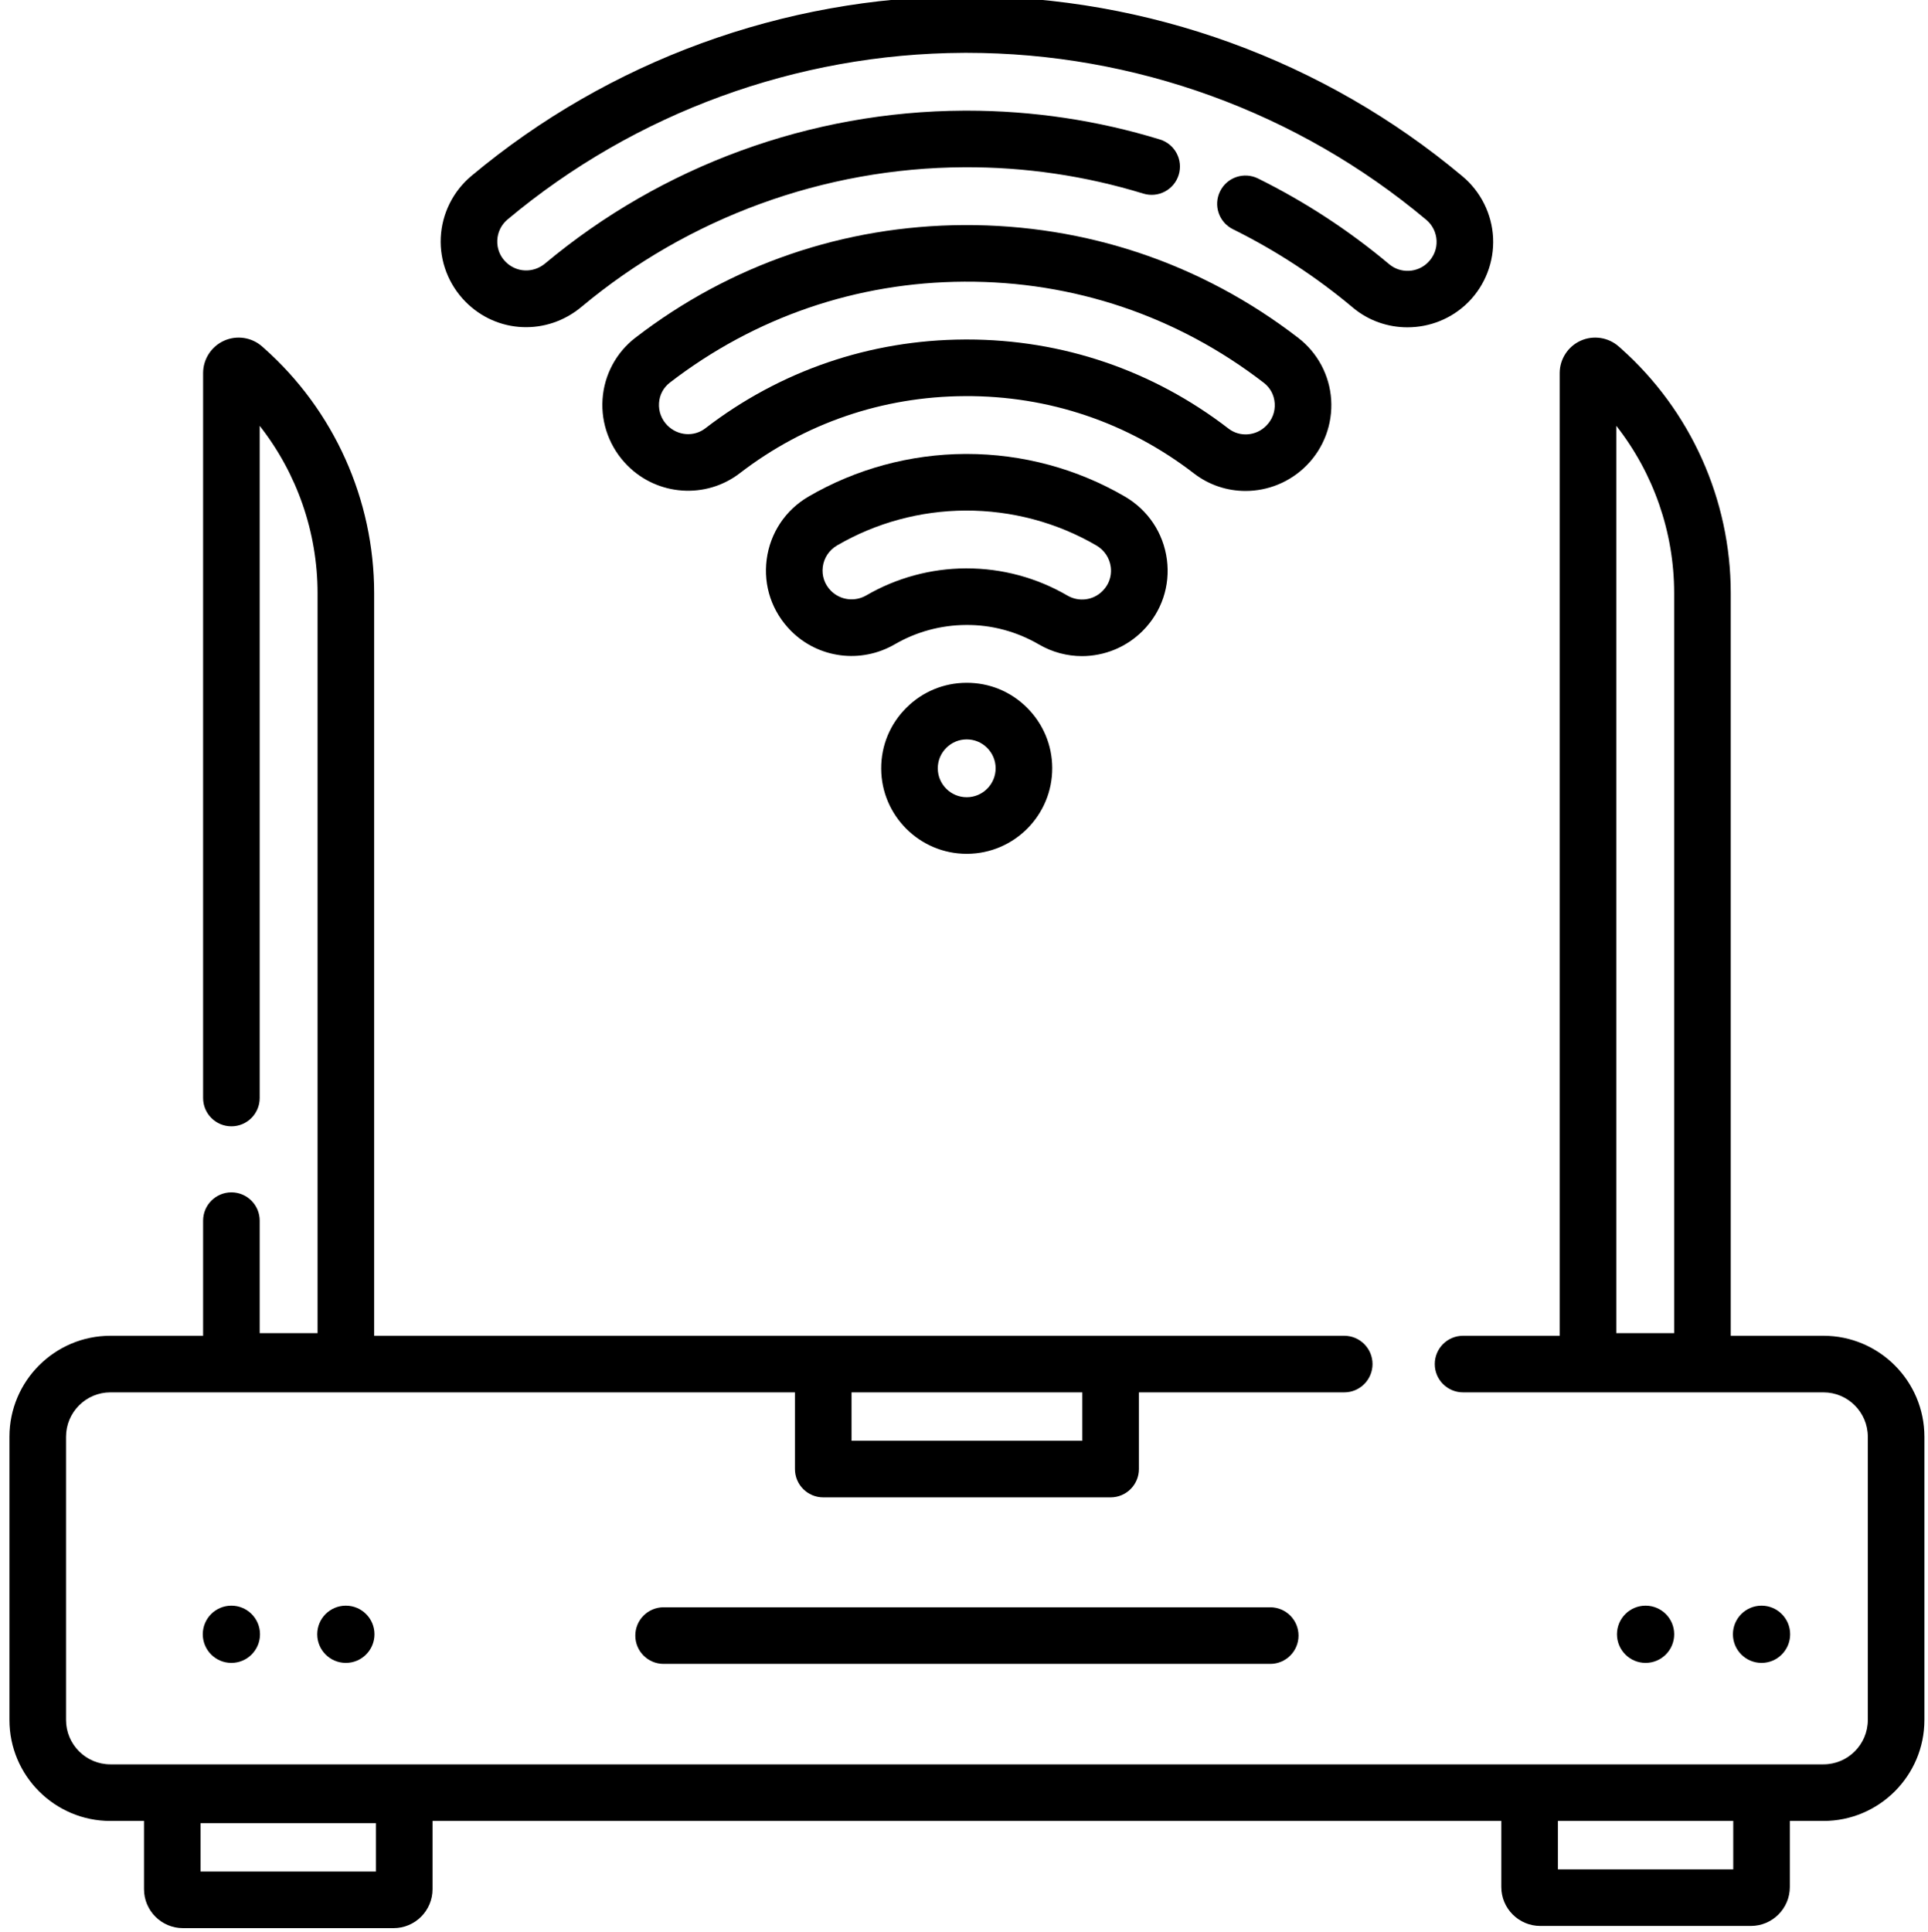
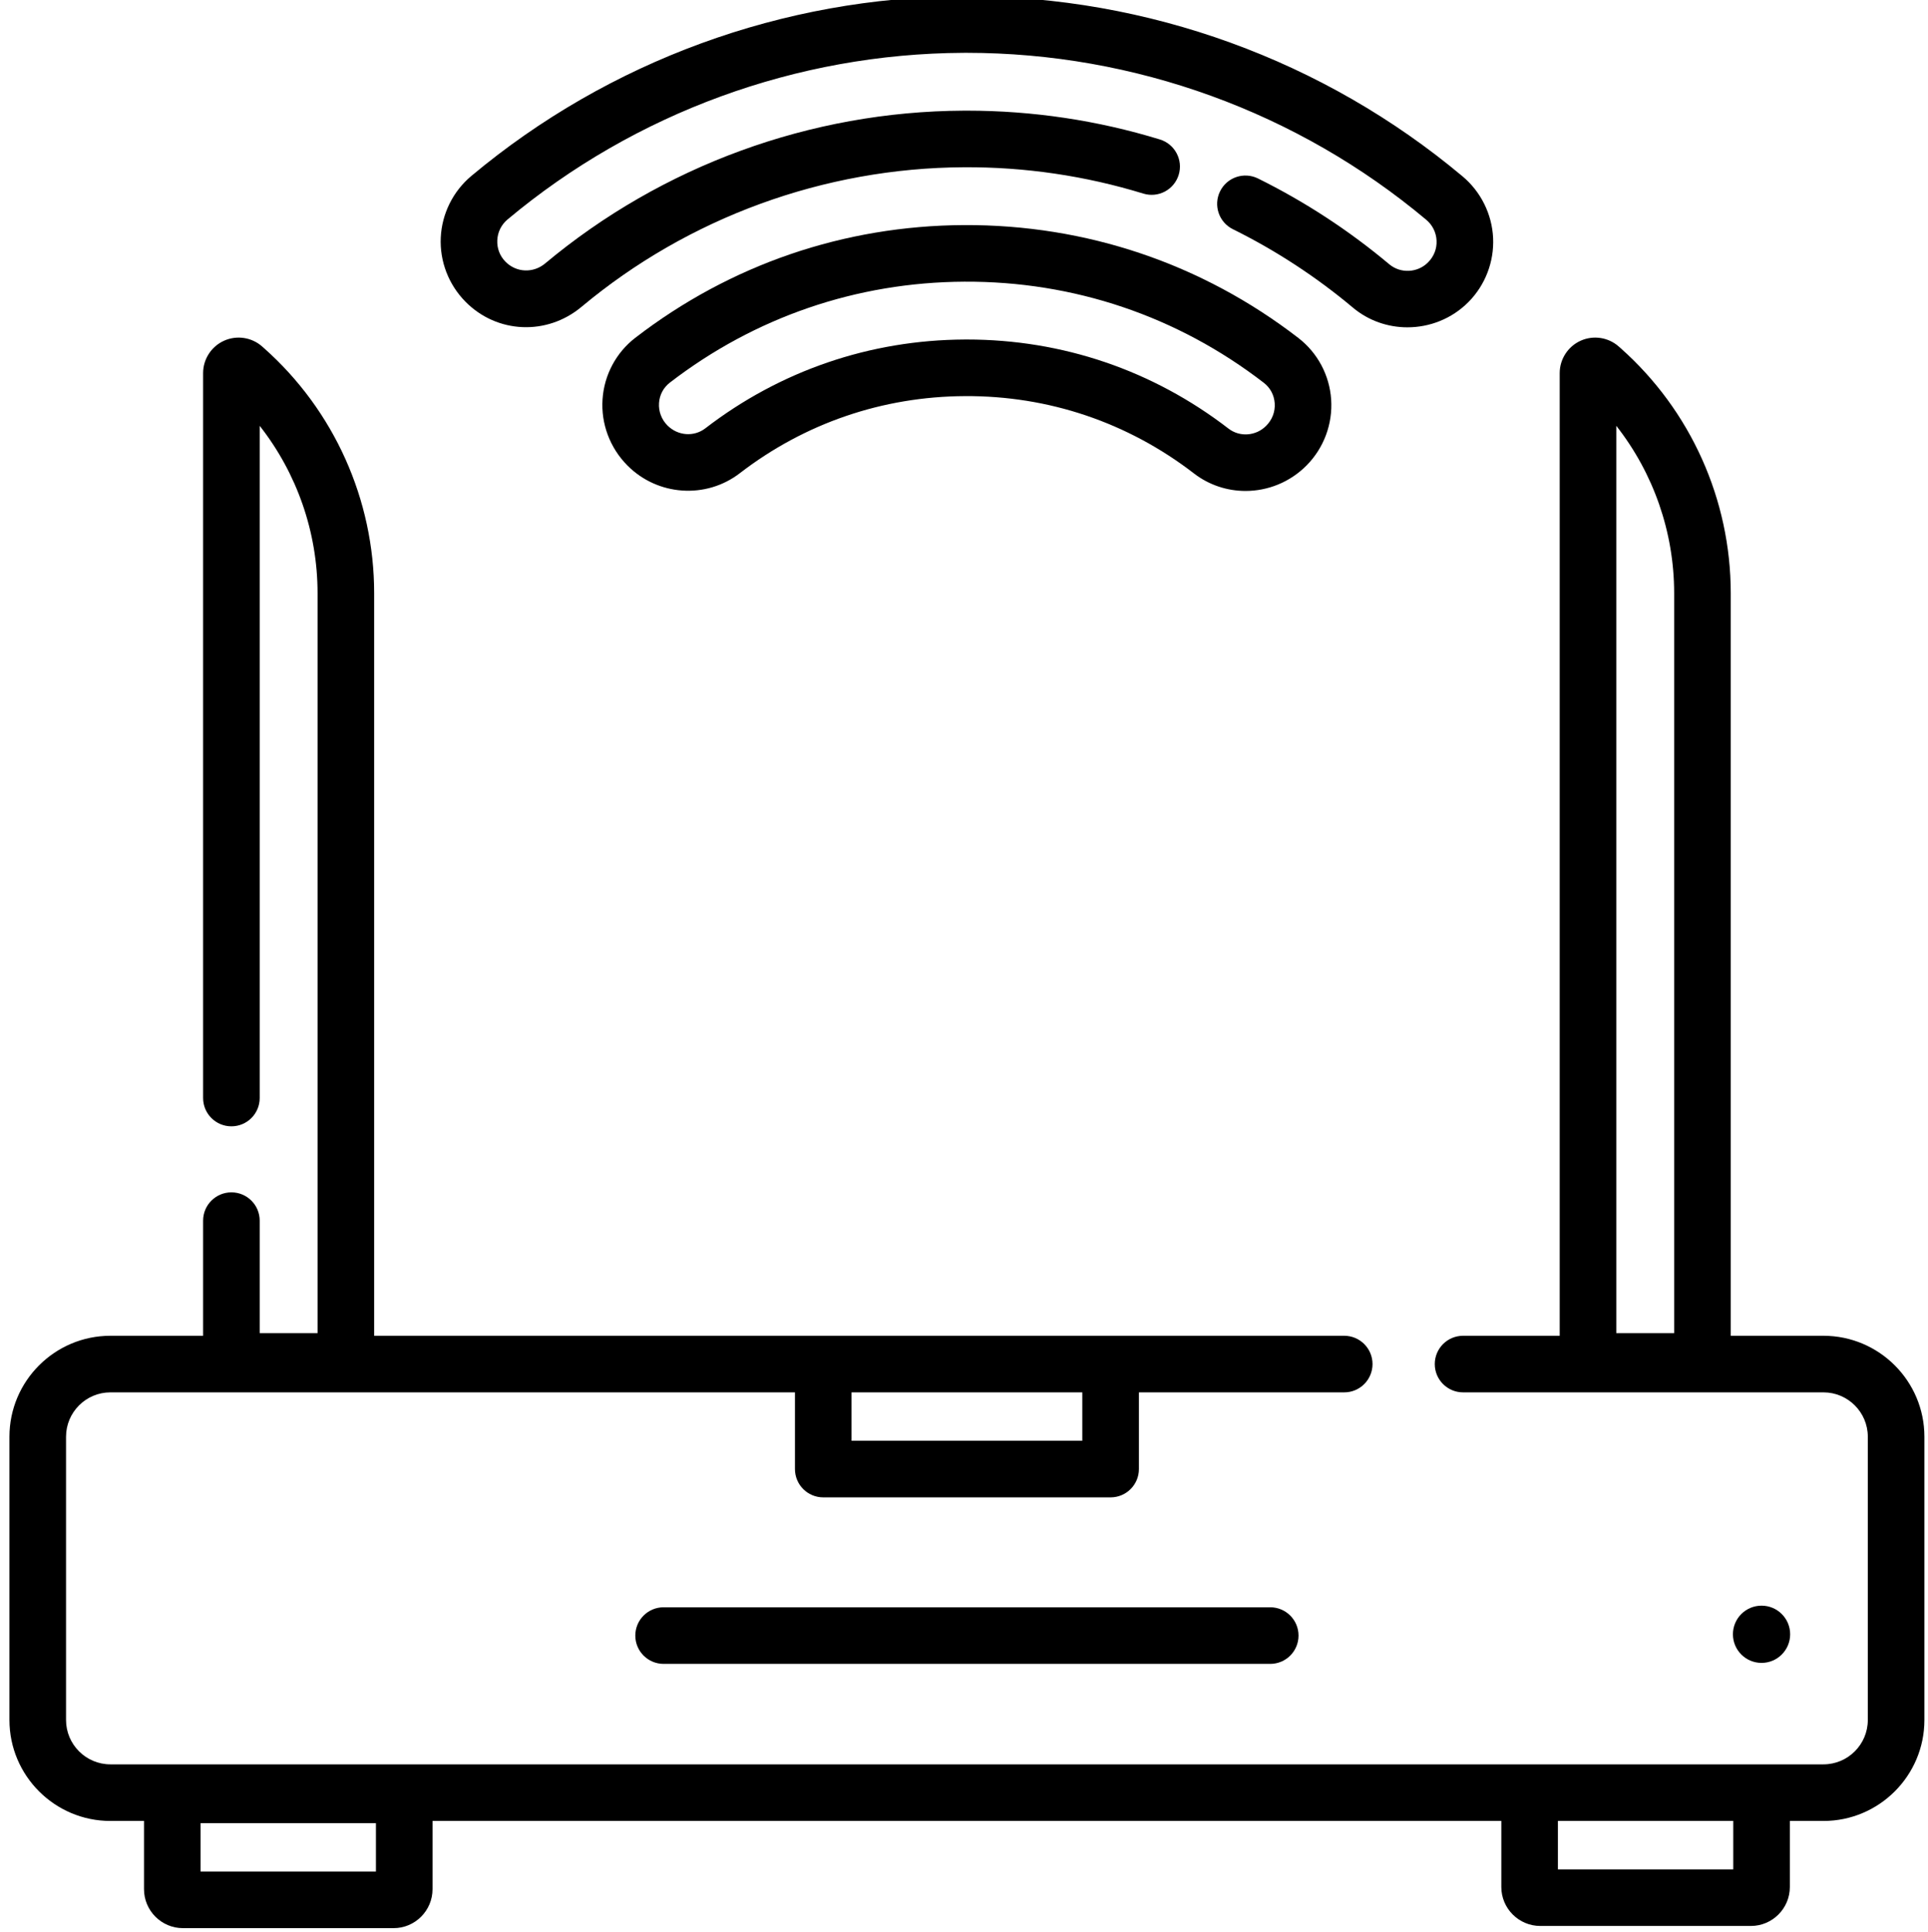
<svg xmlns="http://www.w3.org/2000/svg" viewBox="-2 1 511 511.999">
  <path d="m481.289 355.008h-24.57v-196.805c0-24.781-10.625-48.438-29.156-64.902l-.512-.453c-2.766-2.457-6.73-3.066-10.109-1.551-3.375 1.516-5.559 4.887-5.559 8.586v255.125h-25.609c-4.145 0-7.5 3.359-7.5 7.5 0 4.141 3.355 7.5 7.5 7.5h95.516c6.484 0 11.758 5.277 11.758 11.762v75.062c0 6.484-5.273 11.762-11.758 11.762h-454.031c-6.484 0-11.758-5.277-11.758-11.762v-75.062c0-6.484 5.273-11.762 11.758-11.762h181.434v20.328c0 4.141 3.355 7.5 7.5 7.5h76.164c4.145 0 7.5-3.359 7.5-7.5v-20.328h54.418c4.145 0 7.5-3.359 7.5-7.5 0-4.141-3.355-7.5-7.5-7.5h-257.109v-196.805c0-24.781-10.625-48.438-29.156-64.902l-.508-.453c-2.766-2.457-6.734-3.066-10.113-1.551-3.375 1.516-5.559 4.887-5.559 8.586v192.117c0 4.141 3.359 7.5 7.5 7.5 4.145 0 7.5-3.359 7.5-7.5v-178.148c9.855 12.555 15.336 28.164 15.336 44.352v196.113h-15.336v-29.816c0-4.141-3.355-7.5-7.5-7.5-4.141 0-7.5 3.359-7.5 7.5v30.508h-24.57c-14.754 0-26.758 12.004-26.758 26.762v75.062c0 14.758 12.004 26.762 26.758 26.762h8.906v18.078c0 5.695 4.633 10.328 10.328 10.328h55.816c5.695 0 10.328-4.633 10.328-10.328v-18.078h283.273v17.5c0 5.691 4.633 10.324 10.328 10.324h55.816c5.695 0 10.328-4.633 10.328-10.324v-17.5h8.902c14.758 0 26.762-12.004 26.762-26.762v-75.062c0-14.758-12.004-26.762-26.758-26.762zm-54.906-241.156c9.852 12.555 15.336 28.164 15.336 44.352v196.113h-15.336zm-141.527 256.156v12.828h-61.164v-12.828zm-187.219 126.992h-46.473v-12.828h46.473zm359.746-.578h-46.473v-12.828h46.473zm0 0" />
-   <path d="m254.109 181.957c-5.969.027-11.59 2.359-15.809 6.543-4.383 4.309-6.777 10.074-6.75 16.23.062 12.457 10.219 22.551 22.668 22.551h.109c12.5-.059 22.617-10.273 22.559-22.77v-.004c-.027-6.035-2.41-11.707-6.703-15.977-4.297-4.27-9.965-6.609-16.074-6.574zm.148 30.324c-.016 0-.027 0-.039 0-4.211 0-7.645-3.41-7.668-7.625-.008-2.074.797-4.016 2.289-5.484 1.43-1.418 3.328-2.203 5.344-2.215h.035c2.039 0 3.949.785 5.391 2.219 1.461 1.445 2.27 3.371 2.277 5.406.02 4.227-3.402 7.68-7.629 7.699zm0 0" />
-   <path d="m300.926 168.129c4.953-5 7.266-11.863 6.348-18.836-.926-7.023-4.98-13.105-11.121-16.688-12.684-7.395-27.172-11.301-41.93-11.301-.137 0-.273 0-.406 0-14.621.074-28.98 3.98-41.531 11.297-6.117 3.57-10.156 9.637-11.082 16.645-.922 6.977 1.391 13.848 6.402 18.914 7.25 7.328 18.578 8.801 27.555 3.586 5.703-3.312 12.23-5.082 18.875-5.113 6.781-.07 13.473 1.75 19.309 5.152 3.566 2.082 7.512 3.098 11.43 3.098 5.902-.004 11.75-2.309 16.152-6.754zm-20.023-9.301c-8.074-4.711-17.297-7.195-26.684-7.195-.086 0-.172 0-.258 0-9.262.043-18.367 2.516-26.336 7.145-3.066 1.781-6.914 1.301-9.418-1.23-1.668-1.684-2.445-3.992-2.133-6.336.312-2.379 1.688-4.438 3.77-5.652 10.277-5.996 22.051-9.195 34.043-9.254 12.219-.039 24.223 3.141 34.707 9.258 2.105 1.227 3.492 3.301 3.809 5.691.18 1.375.145 4.02-2.199 6.383-2.445 2.469-6.27 2.961-9.301 1.191zm0 0" />
  <path d="m328.109 131.113c5.879 0 11.75-2.285 16.188-6.766 4.57-4.613 6.945-10.98 6.516-17.465-.43-6.438-3.598-12.379-8.688-16.309-25.582-19.73-56.258-30.059-88.605-29.922-31.844.156-61.973 10.484-87.137 29.871-5.082 3.914-8.25 9.848-8.684 16.277-.438 6.484 1.934 12.855 6.562 17.535 8.012 8.102 20.832 8.992 29.824 2.07 17.223-13.258 37.852-20.32 59.652-20.426 22.184-.129 43.176 6.977 60.703 20.488 4.039 3.113 8.855 4.645 13.668 4.645zm-74.441-40.133c-25.113.121-48.883 8.262-68.73 23.539-3.008 2.312-7.309 2-10.066-.793-1.547-1.562-2.352-3.719-2.203-5.918.145-2.172 1.168-4.09 2.871-5.406 22.539-17.359 49.527-26.609 78.055-26.75 28.984-.145 56.457 9.125 79.371 26.801 1.711 1.32 2.734 3.25 2.883 5.43.148 2.227-.637 4.324-2.262 5.965-2.703 2.727-6.996 3.047-9.984.742-20.043-15.453-44.012-23.613-69.359-23.613-.191 0-.387.004-.574.004zm0 0" />
  <path d="m152.109 82.332c28.336-23.684 64.324-36.824 101.336-37.004 16.207-.098 32.23 2.27 47.586 6.98 3.957 1.215 8.152-1.008 9.371-4.969 1.215-3.961-1.012-8.156-4.973-9.371-16.531-5.074-33.75-7.645-51.191-7.645-.289 0-.578 0-.867.004-40.492.195-79.871 14.578-110.883 40.492-3.137 2.625-7.625 2.457-10.496-.441-1.516-1.531-2.293-3.562-2.191-5.719.102-2.164 1.074-4.121 2.738-5.512 33.762-28.254 76.648-43.934 120.758-44.145.309-.004.613-.004.922-.004 44.5 0 87.719 15.691 121.785 44.238 1.668 1.398 2.645 3.363 2.746 5.535.098 2.148-.684 4.176-2.254 5.762-2.77 2.797-7.285 3.016-10.281.504-10.656-8.938-22.363-16.59-34.797-22.738-3.715-1.836-8.215-.312-10.047 3.398-1.836 3.715-.316 8.211 3.395 10.047 11.367 5.621 22.066 12.613 31.809 20.785 4.164 3.492 9.309 5.219 14.453 5.219 5.883 0 11.766-2.258 16.18-6.711 4.438-4.48 6.816-10.66 6.527-16.961-.293-6.316-3.246-12.27-8.098-16.336-36.766-30.809-83.398-47.742-131.418-47.742-.332 0-.664 0-.996.004-47.598.23-93.875 17.148-130.312 47.641-4.848 4.059-7.797 10.004-8.094 16.312-.297 6.301 2.078 12.488 6.57 17.027 8.344 8.434 21.551 9.012 30.723 1.348zm0 0" />
-   <path d="m66.914 434.117c0 4.188-3.398 7.586-7.586 7.586s-7.582-3.398-7.582-7.586 3.395-7.582 7.582-7.582 7.586 3.395 7.586 7.582zm0 0" />
-   <path d="m97.25 434.117c0 4.188-3.398 7.586-7.586 7.586s-7.582-3.398-7.582-7.586 3.395-7.582 7.582-7.582 7.586 3.395 7.586 7.582zm0 0" />
-   <path d="m441.73 434.117c0 4.188-3.395 7.586-7.582 7.586-4.191 0-7.586-3.398-7.586-7.586s3.395-7.582 7.586-7.582c4.188 0 7.582 3.395 7.582 7.582zm0 0" />
  <path d="m472.465 434.117c0 4.188-3.395 7.586-7.582 7.586s-7.586-3.398-7.586-7.586 3.398-7.582 7.586-7.582 7.582 3.395 7.582 7.582zm0 0" />
  <path d="m173.883 426.965c-4.145 0-7.5 3.355-7.5 7.5 0 4.141 3.355 7.5 7.5 7.5h160.781c4.141 0 7.5-3.359 7.5-7.5 0-4.145-3.359-7.5-7.5-7.5zm0 0" />
</svg>